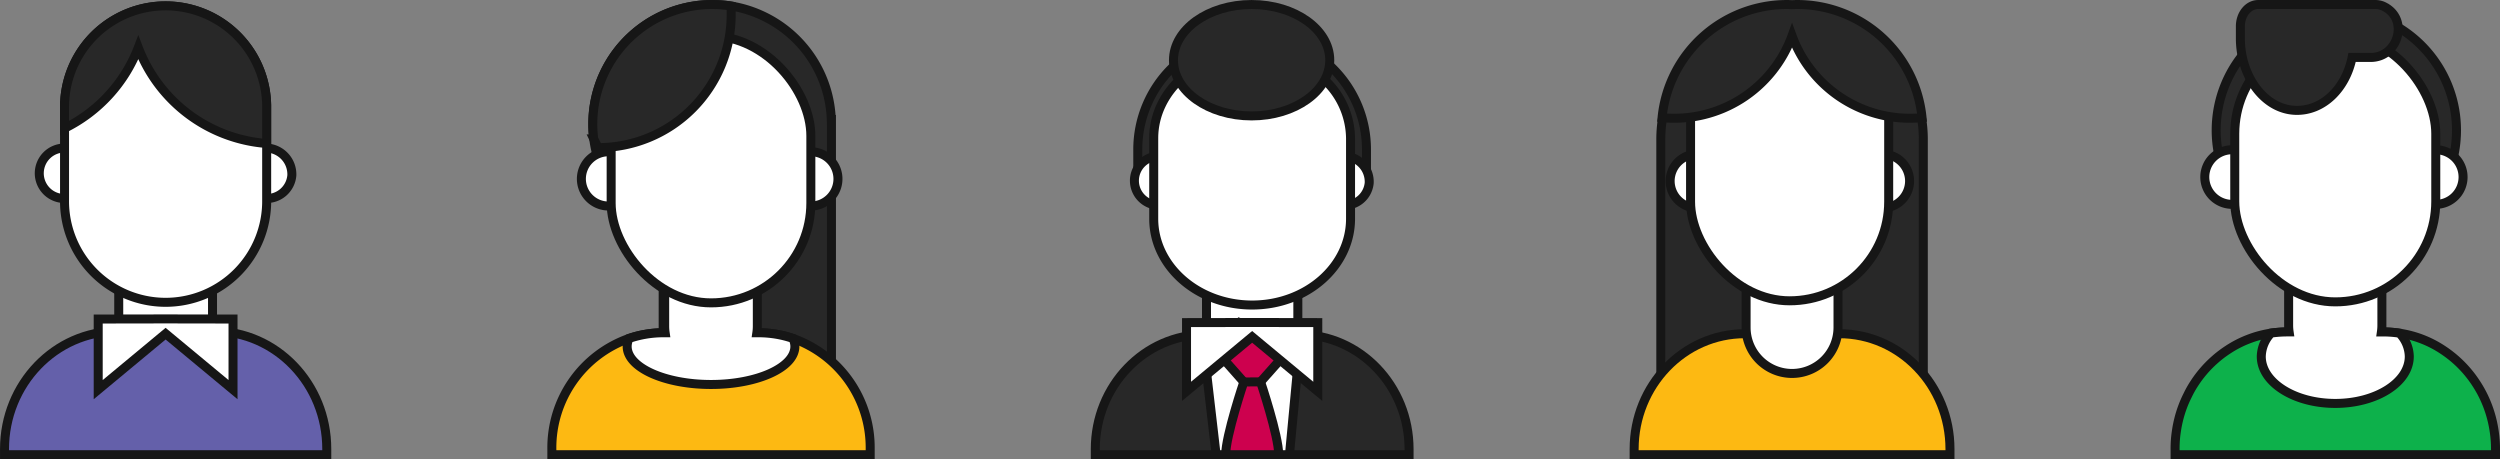
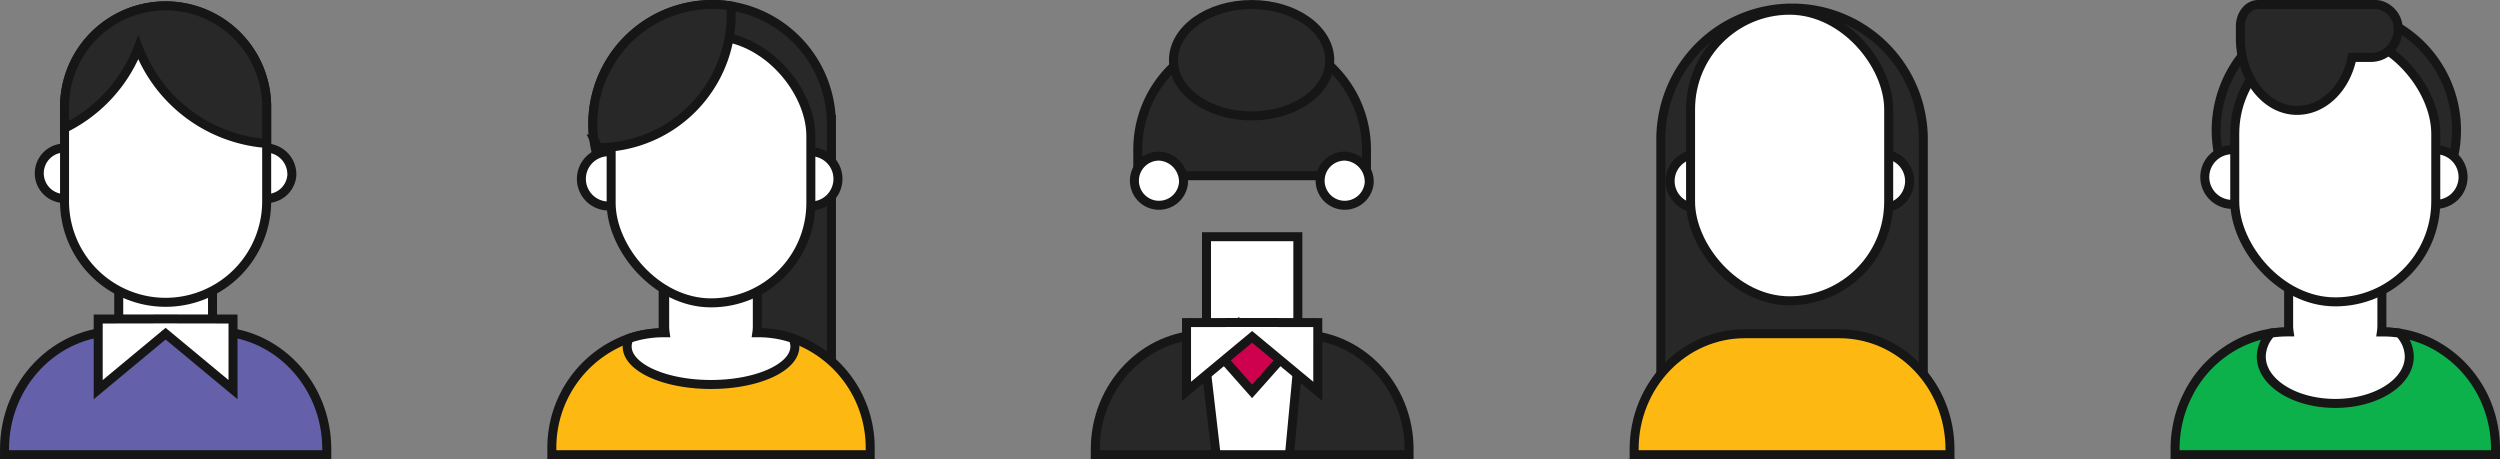
<svg xmlns="http://www.w3.org/2000/svg" width="555.339" height="102.003" viewBox="0 0 555.339 102.003">
  <rect x="0" y="0" width="555.339" height="102.003" fill="#808080" stroke="none" />
  <defs>
    <style>
      .cls-1 {
        fill: #282828;
      }

      .cls-1, .cls-2, .cls-3, .cls-4, .cls-5, .cls-6 {
        stroke: #161616;
        stroke-miterlimit: 10;
        stroke-width: 2px;
      }

      .cls-2 {
        fill: #fdb912;
      }

      .cls-3 {
        fill: #fff;
      }

      .cls-4 {
        fill: #cd014e;
      }

      .cls-5 {
        fill: #0db14b;
      }

      .cls-6 {
        fill: #6460aa;
      }
    </style>
  </defs>
  <g id="Group_3551" data-name="Group 3551" transform="translate(-877 -1518.997)">
    <g id="Group_3517" data-name="Group 3517" transform="translate(1240 1520)">
      <g id="Group_3509" data-name="Group 3509" transform="translate(5.925 0.79)">
        <path id="Rectangle_651" data-name="Rectangle 651" class="cls-1" d="M29.155,0h0A29.155,29.155,0,0,1,58.31,29.155V87.617a0,0,0,0,1,0,0H0a0,0,0,0,1,0,0V29.155A29.155,29.155,0,0,1,29.155,0Z" />
      </g>
      <g id="Group_3511" data-name="Group 3511" transform="translate(0 73.127)">
        <g id="Group_3510" data-name="Group 3510">
          <path id="Path_9179" data-name="Path 9179" class="cls-2" d="M1303.343,502.246h-20.978c-13.581,0-24.59,11.48-24.59,25.64v1.233h70.159v-1.233C1327.934,513.726,1316.924,502.246,1303.343,502.246Z" transform="translate(-1257.775 -502.246)" />
        </g>
      </g>
      <g id="Group_3512" data-name="Group 3512" transform="translate(7.998 33.237)">
        <path id="Path_9180" data-name="Path 9180" class="cls-3" d="M1289.534,409.448a5.977,5.977,0,1,1-5.978-5.977A5.978,5.978,0,0,1,1289.534,409.448Z" transform="translate(-1277.579 -403.471)" />
      </g>
      <g id="Group_3513" data-name="Group 3513" transform="translate(49.23 33.237)">
        <path id="Path_9181" data-name="Path 9181" class="cls-3" d="M1391.634,409.448a5.977,5.977,0,1,1-5.977-5.977A5.977,5.977,0,0,1,1391.634,409.448Z" transform="translate(-1379.679 -403.471)" />
      </g>
      <g id="Group_3514" data-name="Group 3514" transform="translate(24.87 51.26)">
-         <path id="Path_9182" data-name="Path 9182" class="cls-3" d="M1329.568,478.791h0a10.209,10.209,0,0,1-10.209-10.209V448.1h20.418v20.484A10.21,10.21,0,0,1,1329.568,478.791Z" transform="translate(-1319.359 -448.098)" />
-       </g>
+         </g>
      <g id="Group_3515" data-name="Group 3515" transform="translate(12.534 1.267)">
        <rect id="Rectangle_652" data-name="Rectangle 652" class="cls-3" width="44.01" height="64.549" rx="22.005" />
      </g>
      <g id="Group_3516" data-name="Group 3516" transform="translate(6.203 0)">
-         <path id="Path_9183" data-name="Path 9183" class="cls-1" d="M1302.011,321.193a27.858,27.858,0,0,0-28.876,25.112h0a27.867,27.867,0,0,0,28.876-18.2,27.866,27.866,0,0,0,28.876,18.2A27.858,27.858,0,0,0,1302.011,321.193Z" transform="translate(-1273.135 -321.169)" />
-       </g>
+         </g>
    </g>
    <g id="Group_3530" data-name="Group 3530" transform="translate(1120.301 1520)">
      <g id="Group_3518" data-name="Group 3518" transform="translate(9.441 6.805)">
        <path id="Rectangle_653" data-name="Rectangle 653" class="cls-1" d="M25.4,0h0A25.4,25.4,0,0,1,50.8,25.4v5.825a0,0,0,0,1,0,0H0a0,0,0,0,1,0,0V25.4A25.4,25.4,0,0,1,25.4,0Z" />
      </g>
      <g id="Group_3520" data-name="Group 3520" transform="translate(0 73.303)">
        <g id="Group_3519" data-name="Group 3519">
          <path id="Path_9184" data-name="Path 9184" class="cls-1" d="M983.5,502.246h-20.84c-13.492,0-24.43,11.4-24.43,25.472v1.224h69.7v-1.224C1007.927,513.65,996.99,502.246,983.5,502.246Z" transform="translate(-938.228 -502.246)" />
        </g>
      </g>
      <g id="Group_3521" data-name="Group 3521" transform="translate(8.715 33.675)">
        <path id="Path_9185" data-name="Path 9185" class="cls-3" d="M970.831,409.409a5.461,5.461,0,1,1-5.44-5.938A5.706,5.706,0,0,1,970.831,409.409Z" transform="translate(-959.951 -403.471)" />
      </g>
      <g id="Group_3522" data-name="Group 3522" transform="translate(49.969 33.675)">
        <path id="Path_9186" data-name="Path 9186" class="cls-3" d="M1073.659,409.409a5.461,5.461,0,1,1-5.44-5.938A5.705,5.705,0,0,1,1073.659,409.409Z" transform="translate(-1062.779 -403.471)" />
      </g>
      <g id="Group_3523" data-name="Group 3523" transform="translate(24.707 51.579)">
        <path id="Path_9187" data-name="Path 9187" class="cls-3" d="M1010.415,470.345l-4.781-.523c-5.6,0-5.823,4.227-5.823-1.374V448.1H1020.1v20.35C1020.1,474.049,1016.016,470.345,1010.415,470.345Z" transform="translate(-999.812 -448.098)" />
      </g>
      <g id="Group_3524" data-name="Group 3524" transform="translate(12.983 10.535)">
-         <path id="Path_9188" data-name="Path 9188" class="cls-3" d="M1014.309,364.96v17.886c0,10.588-9.784,19.167-21.86,19.167-12.061,0-21.86-8.578-21.86-19.167V364.96c0-10.588,9.8-19.167,21.86-19.167a23.362,23.362,0,0,1,15.453,5.618A18.011,18.011,0,0,1,1014.309,364.96Z" transform="translate(-970.589 -345.793)" />
-       </g>
+         </g>
      <g id="Group_3525" data-name="Group 3525" transform="translate(24.77 70.638)">
        <path id="Path_9189" data-name="Path 9189" class="cls-3" d="M999.968,507.162l2.071,17.8h16.293l1.783-18.893-.71-6.079-12.154-4.389-7.284,7.644Z" transform="translate(-999.968 -495.604)" />
      </g>
      <g id="Group_3526" data-name="Group 3526" transform="translate(28.149 72.875)">
        <path id="Path_9190" data-name="Path 9190" class="cls-4" d="M1021.607,506.889l-6.529,7.346-6.687-7.554,6.687-5.5Z" transform="translate(-1008.392 -501.178)" />
      </g>
      <g id="Group_3527" data-name="Group 3527" transform="translate(20.272 70.632)">
        <path id="Path_9191" data-name="Path 9191" class="cls-3" d="M1017.912,495.615l-13.856-.024,0,0h-1.445l0,0-13.857.024v15.273l14.577-12.105,14.577,12.105Z" transform="translate(-988.758 -495.589)" />
      </g>
      <g id="Group_3528" data-name="Group 3528" transform="translate(28.968 83.821)">
-         <path id="Path_9192" data-name="Path 9192" class="cls-4" d="M1018.186,528.462l-3.729.028s-4.025,11.99-4.025,16.151h11.778C1022.21,540.473,1018.186,528.462,1018.186,528.462Z" transform="translate(-1010.432 -528.462)" />
-       </g>
+         </g>
      <g id="Group_3529" data-name="Group 3529" transform="translate(17.369)">
        <ellipse id="Ellipse_364" data-name="Ellipse 364" class="cls-1" cx="17.358" cy="12.373" rx="17.358" ry="12.373" />
      </g>
    </g>
    <g id="Group_3538" data-name="Group 3538" transform="translate(1360.16 1520)">
      <g id="Group_3531" data-name="Group 3531" transform="translate(0 72.734)">
        <path id="Path_9193" data-name="Path 9193" class="cls-5" d="M1644.009,522.258a26.448,26.448,0,0,0-2.454-7.859,25.6,25.6,0,0,0-1.475-2.582,25.586,25.586,0,0,0-7.522-7.586,23.694,23.694,0,0,0-9.575-3.673,24.373,24.373,0,0,0-3.625-.273h-21.283a26.489,26.489,0,0,0-3.609.257,24.02,24.02,0,0,0-9.591,3.689,24.6,24.6,0,0,0-3.016,2.309,25.479,25.479,0,0,0-4.506,5.277,22.591,22.591,0,0,0-1.444,2.582,25.313,25.313,0,0,0-1.957,5.277c-.208.834-.385,1.7-.513,2.582a25.8,25.8,0,0,0-.3,4.042v1.251h71.179V526.3A25.775,25.775,0,0,0,1644.009,522.258Z" transform="translate(-1573.135 -500.285)" />
      </g>
      <g id="Group_3532" data-name="Group 3532" transform="translate(9.155 1.246)">
        <path id="Path_9194" data-name="Path 9194" class="cls-1" d="M1648.838,352.5a26.691,26.691,0,1,1-26.688-26.688,26.335,26.335,0,0,1,11.131,2.438A26.673,26.673,0,0,1,1648.838,352.5Z" transform="translate(-1595.478 -325.811)" />
      </g>
      <g id="Group_3533" data-name="Group 3533" transform="translate(6.605 32.261)">
        <path id="Path_9195" data-name="Path 9195" class="cls-3" d="M1601.384,407.572a6.065,6.065,0,1,1-6.064-6.065A6.064,6.064,0,0,1,1601.384,407.572Z" transform="translate(-1589.255 -401.507)" />
      </g>
      <g id="Group_3534" data-name="Group 3534" transform="translate(51.848 32.261)">
        <path id="Path_9196" data-name="Path 9196" class="cls-3" d="M1711.8,407.572a6.065,6.065,0,1,1-6.065-6.065A6.064,6.064,0,0,1,1711.8,407.572Z" transform="translate(-1699.673 -401.507)" />
      </g>
      <g id="Group_3535" data-name="Group 3535" transform="translate(19.15 50.547)">
        <path id="Path_9197" data-name="Path 9197" class="cls-3" d="M1650.57,468.595a24.376,24.376,0,0,0-3.625-.273h-.386a10.363,10.363,0,0,0,.106-1.4V446.134h-20.716v20.783a10.4,10.4,0,0,0,.107,1.4h-.394a26.5,26.5,0,0,0-3.609.257,7.776,7.776,0,0,0-2.182,5.2c0,5.758,7.362,10.425,16.44,10.425s16.439-4.667,16.439-10.425A7.661,7.661,0,0,0,1650.57,468.595Z" transform="translate(-1619.872 -446.134)" />
      </g>
      <g id="Group_3536" data-name="Group 3536" transform="translate(13.259 6.374)">
        <rect id="Rectangle_654" data-name="Rectangle 654" class="cls-3" width="44.653" height="59.677" rx="22.326" />
      </g>
      <g id="Group_3537" data-name="Group 3537" transform="translate(14.508)">
        <path id="Path_9198" data-name="Path 9198" class="cls-1" d="M1638.609,322.771H1612.5c-2.185,0-3.957,2.165-3.957,4.837v2.7c0,8.414,5.315,15.713,12.194,15.971,6.1.229,11.25-4.857,12.618-11.75h4.114c6.153,0,8.552-8.441,3.078-11.251A4.228,4.228,0,0,0,1638.609,322.771Z" transform="translate(-1608.543 -322.771)" />
      </g>
    </g>
    <g id="Group_3550" data-name="Group 3550" transform="translate(999.586 1520)">
      <g id="Group_3539" data-name="Group 3539" transform="translate(9.098)">
        <path id="Path_9199" data-name="Path 9199" class="cls-1" d="M694.68,348.827v66H657.3V373.8a26.581,26.581,0,0,1-15.424-20.825,25.375,25.375,0,0,1-.207-3.33,26.535,26.535,0,0,1,30.736-26.179,26.053,26.053,0,0,1,6.819,2.087,26.505,26.505,0,0,1,15.424,23.279Z" transform="translate(-641.669 -323.126)" />
      </g>
      <g id="Group_3541" data-name="Group 3541" transform="translate(0 72.913)">
        <g id="Group_3540" data-name="Group 3540">
          <path id="Path_9200" data-name="Path 9200" class="cls-2" d="M672.871,503.5a23.8,23.8,0,0,0-7.632-1.259H644.095a23.63,23.63,0,0,0-7.616,1.259,25.74,25.74,0,0,0-17.161,24.586v1.243h70.714V528.09A25.74,25.74,0,0,0,672.871,503.5Z" transform="translate(-619.318 -502.246)" />
        </g>
      </g>
      <g id="Group_3547" data-name="Group 3547" transform="translate(6.561)">
        <g id="Group_3542" data-name="Group 3542" transform="translate(0 32.705)">
          <path id="Path_9201" data-name="Path 9201" class="cls-3" d="M647.487,409.5a6.025,6.025,0,1,1-6.025-6.025A6.025,6.025,0,0,1,647.487,409.5Z" transform="translate(-635.437 -403.471)" />
        </g>
        <g id="Group_3543" data-name="Group 3543" transform="translate(44.947 32.705)">
          <path id="Path_9202" data-name="Path 9202" class="cls-3" d="M757.9,409.5a6.025,6.025,0,1,1-6.025-6.025A6.025,6.025,0,0,1,757.9,409.5Z" transform="translate(-745.855 -403.471)" />
        </g>
        <g id="Group_3544" data-name="Group 3544" transform="translate(10.169 50.871)">
          <path id="Path_9203" data-name="Path 9203" class="cls-3" d="M697.241,471.4a23.8,23.8,0,0,0-7.632-1.259h-.383a10.36,10.36,0,0,0,.105-1.394V448.1H668.75v20.648a10.3,10.3,0,0,0,.105,1.394h-.391a23.632,23.632,0,0,0-7.616,1.259,3.979,3.979,0,0,0-.43,1.784c0,4.669,8.333,8.445,18.627,8.445,10.277,0,18.626-3.776,18.626-8.445A3.971,3.971,0,0,0,697.241,471.4Z" transform="translate(-660.418 -448.097)" />
        </g>
        <g id="Group_3545" data-name="Group 3545" transform="translate(6.611 6.987)">
          <rect id="Rectangle_655" data-name="Rectangle 655" class="cls-3" width="44.361" height="59.287" rx="22.18" />
        </g>
        <g id="Group_3546" data-name="Group 3546" transform="translate(2.537)">
          <path id="Path_9204" data-name="Path 9204" class="cls-1" d="M672.405,323.461v1.912a29.54,29.54,0,0,1-29.541,29.541c-.351-.653-.685-1.307-.988-1.944a25.375,25.375,0,0,1-.207-3.33,26.535,26.535,0,0,1,30.736-26.179Z" transform="translate(-641.669 -323.126)" />
        </g>
      </g>
    </g>
    <g id="Group_3508" data-name="Group 3508" transform="translate(878 1520)">
      <g id="Group_3507" data-name="Group 3507" transform="translate(0 0)">
        <g id="Group_3500" data-name="Group 3500" transform="translate(0 72.581)">
          <g id="Group_3499" data-name="Group 3499">
            <path id="Path_9172" data-name="Path 9172" class="cls-6" d="M354.64,502.246h-21.4c-13.857,0-25.091,11.713-25.091,26.162v1.258h71.585v-1.258C379.731,513.959,368.5,502.246,354.64,502.246Z" transform="translate(-308.146 -502.246)" />
          </g>
        </g>
        <g id="Group_3501" data-name="Group 3501" transform="translate(7.747 31.88)">
          <path id="Path_9173" data-name="Path 9173" class="cls-3" d="M338.122,409.57a5.609,5.609,0,1,1-5.587-6.1A5.86,5.86,0,0,1,338.122,409.57Z" transform="translate(-326.948 -403.471)" />
        </g>
        <g id="Group_3502" data-name="Group 3502" transform="translate(52.651 31.88)">
          <path id="Path_9174" data-name="Path 9174" class="cls-3" d="M447.1,409.57a5.609,5.609,0,1,1-5.587-6.1A5.86,5.86,0,0,1,447.1,409.57Z" transform="translate(-435.923 -403.471)" />
        </g>
        <g id="Group_3503" data-name="Group 3503" transform="translate(25.376 50.269)">
          <path id="Path_9175" data-name="Path 9175" class="cls-3" d="M380.62,470.947l-4.91-.537c-5.753,0-5.98,4.341-5.98-1.411V448.1h20.833V469C390.563,474.751,386.373,470.947,380.62,470.947Z" transform="translate(-369.73 -448.098)" />
        </g>
        <g id="Group_3504" data-name="Group 3504" transform="translate(13.334)">
          <path id="Path_9176" data-name="Path 9176" class="cls-3" d="M385.41,348.552V369.5a22.452,22.452,0,1,1-44.9,0V348.552a22.452,22.452,0,0,1,44.9,0Z" transform="translate(-340.507 -326.101)" />
        </g>
        <g id="Group_3505" data-name="Group 3505" transform="translate(13.334)">
          <path id="Path_9177" data-name="Path 9177" class="cls-1" d="M340.507,348.552V353.6a33.308,33.308,0,0,0,16.387-17.935,33.2,33.2,0,0,0,28.516,21.306v-8.419a22.452,22.452,0,0,0-44.9,0Z" transform="translate(-340.507 -326.101)" />
        </g>
        <g id="Group_3506" data-name="Group 3506" transform="translate(20.821 69.838)">
          <path id="Path_9178" data-name="Path 9178" class="cls-3" d="M388.619,495.616l-14.232-.025,0,0h-1.484l0,0-14.232.025V511.3l14.971-12.433L388.619,511.3Z" transform="translate(-358.676 -495.589)" />
        </g>
      </g>
    </g>
  </g>
</svg>